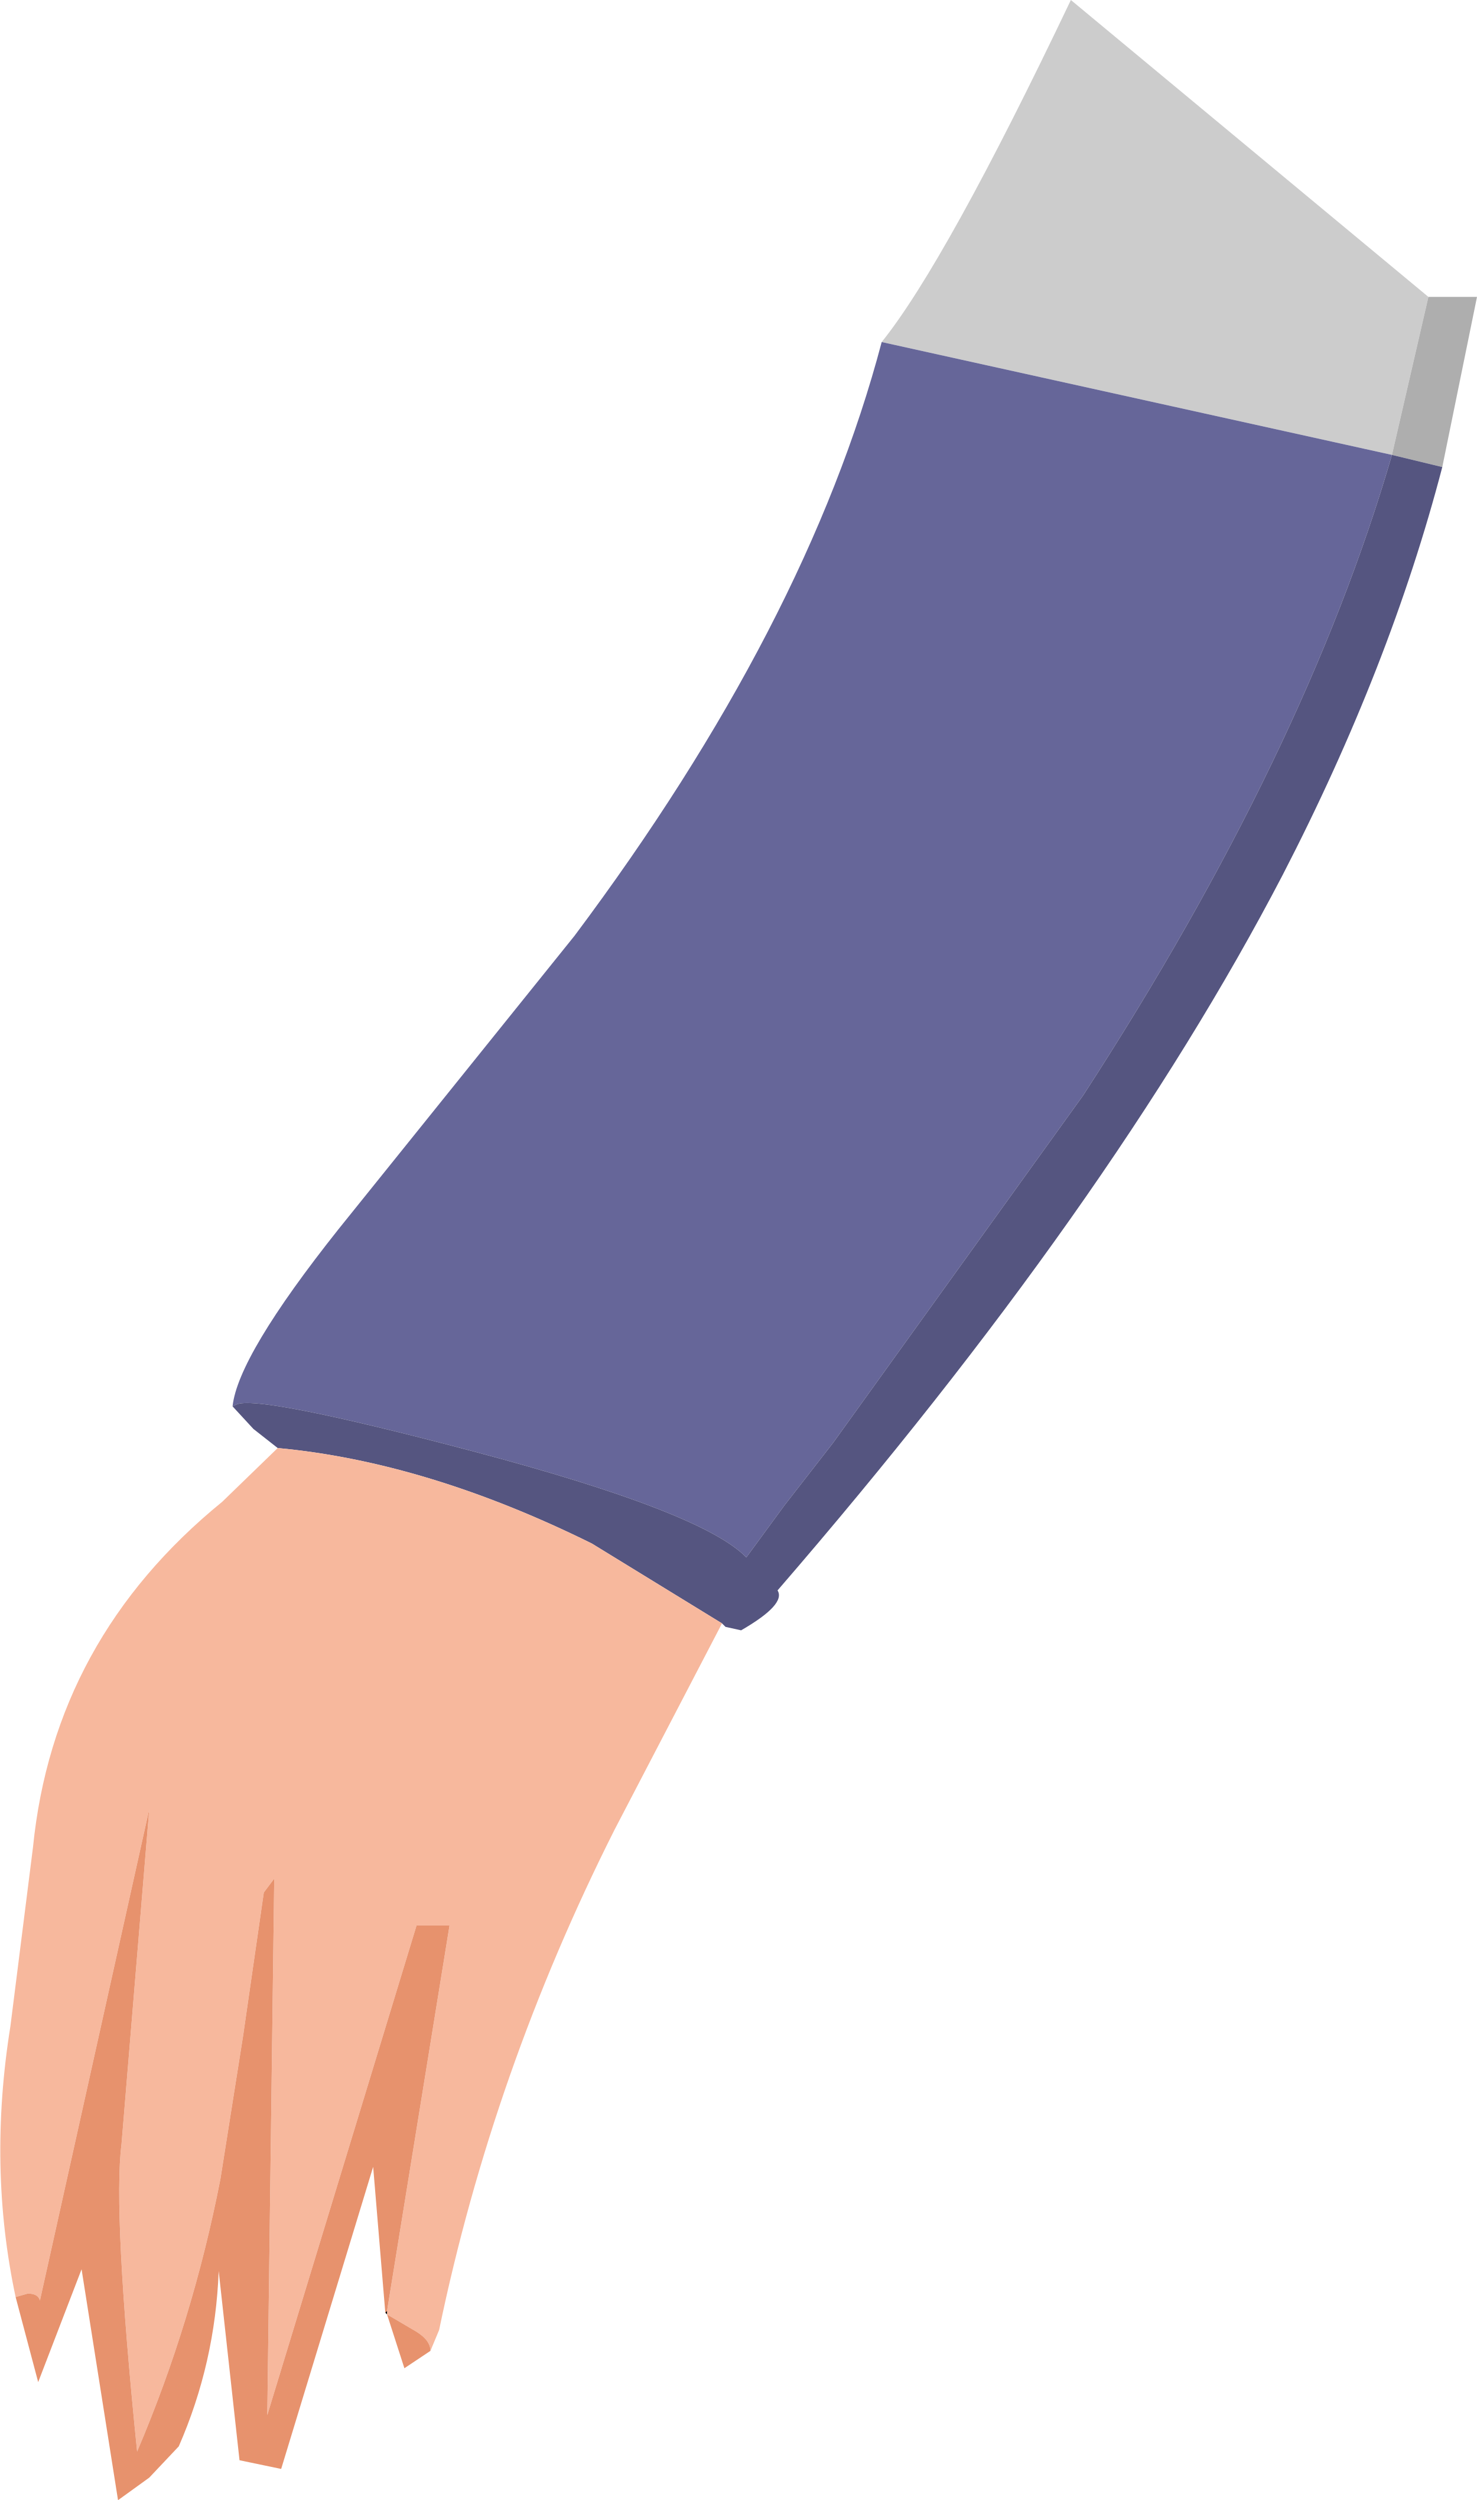
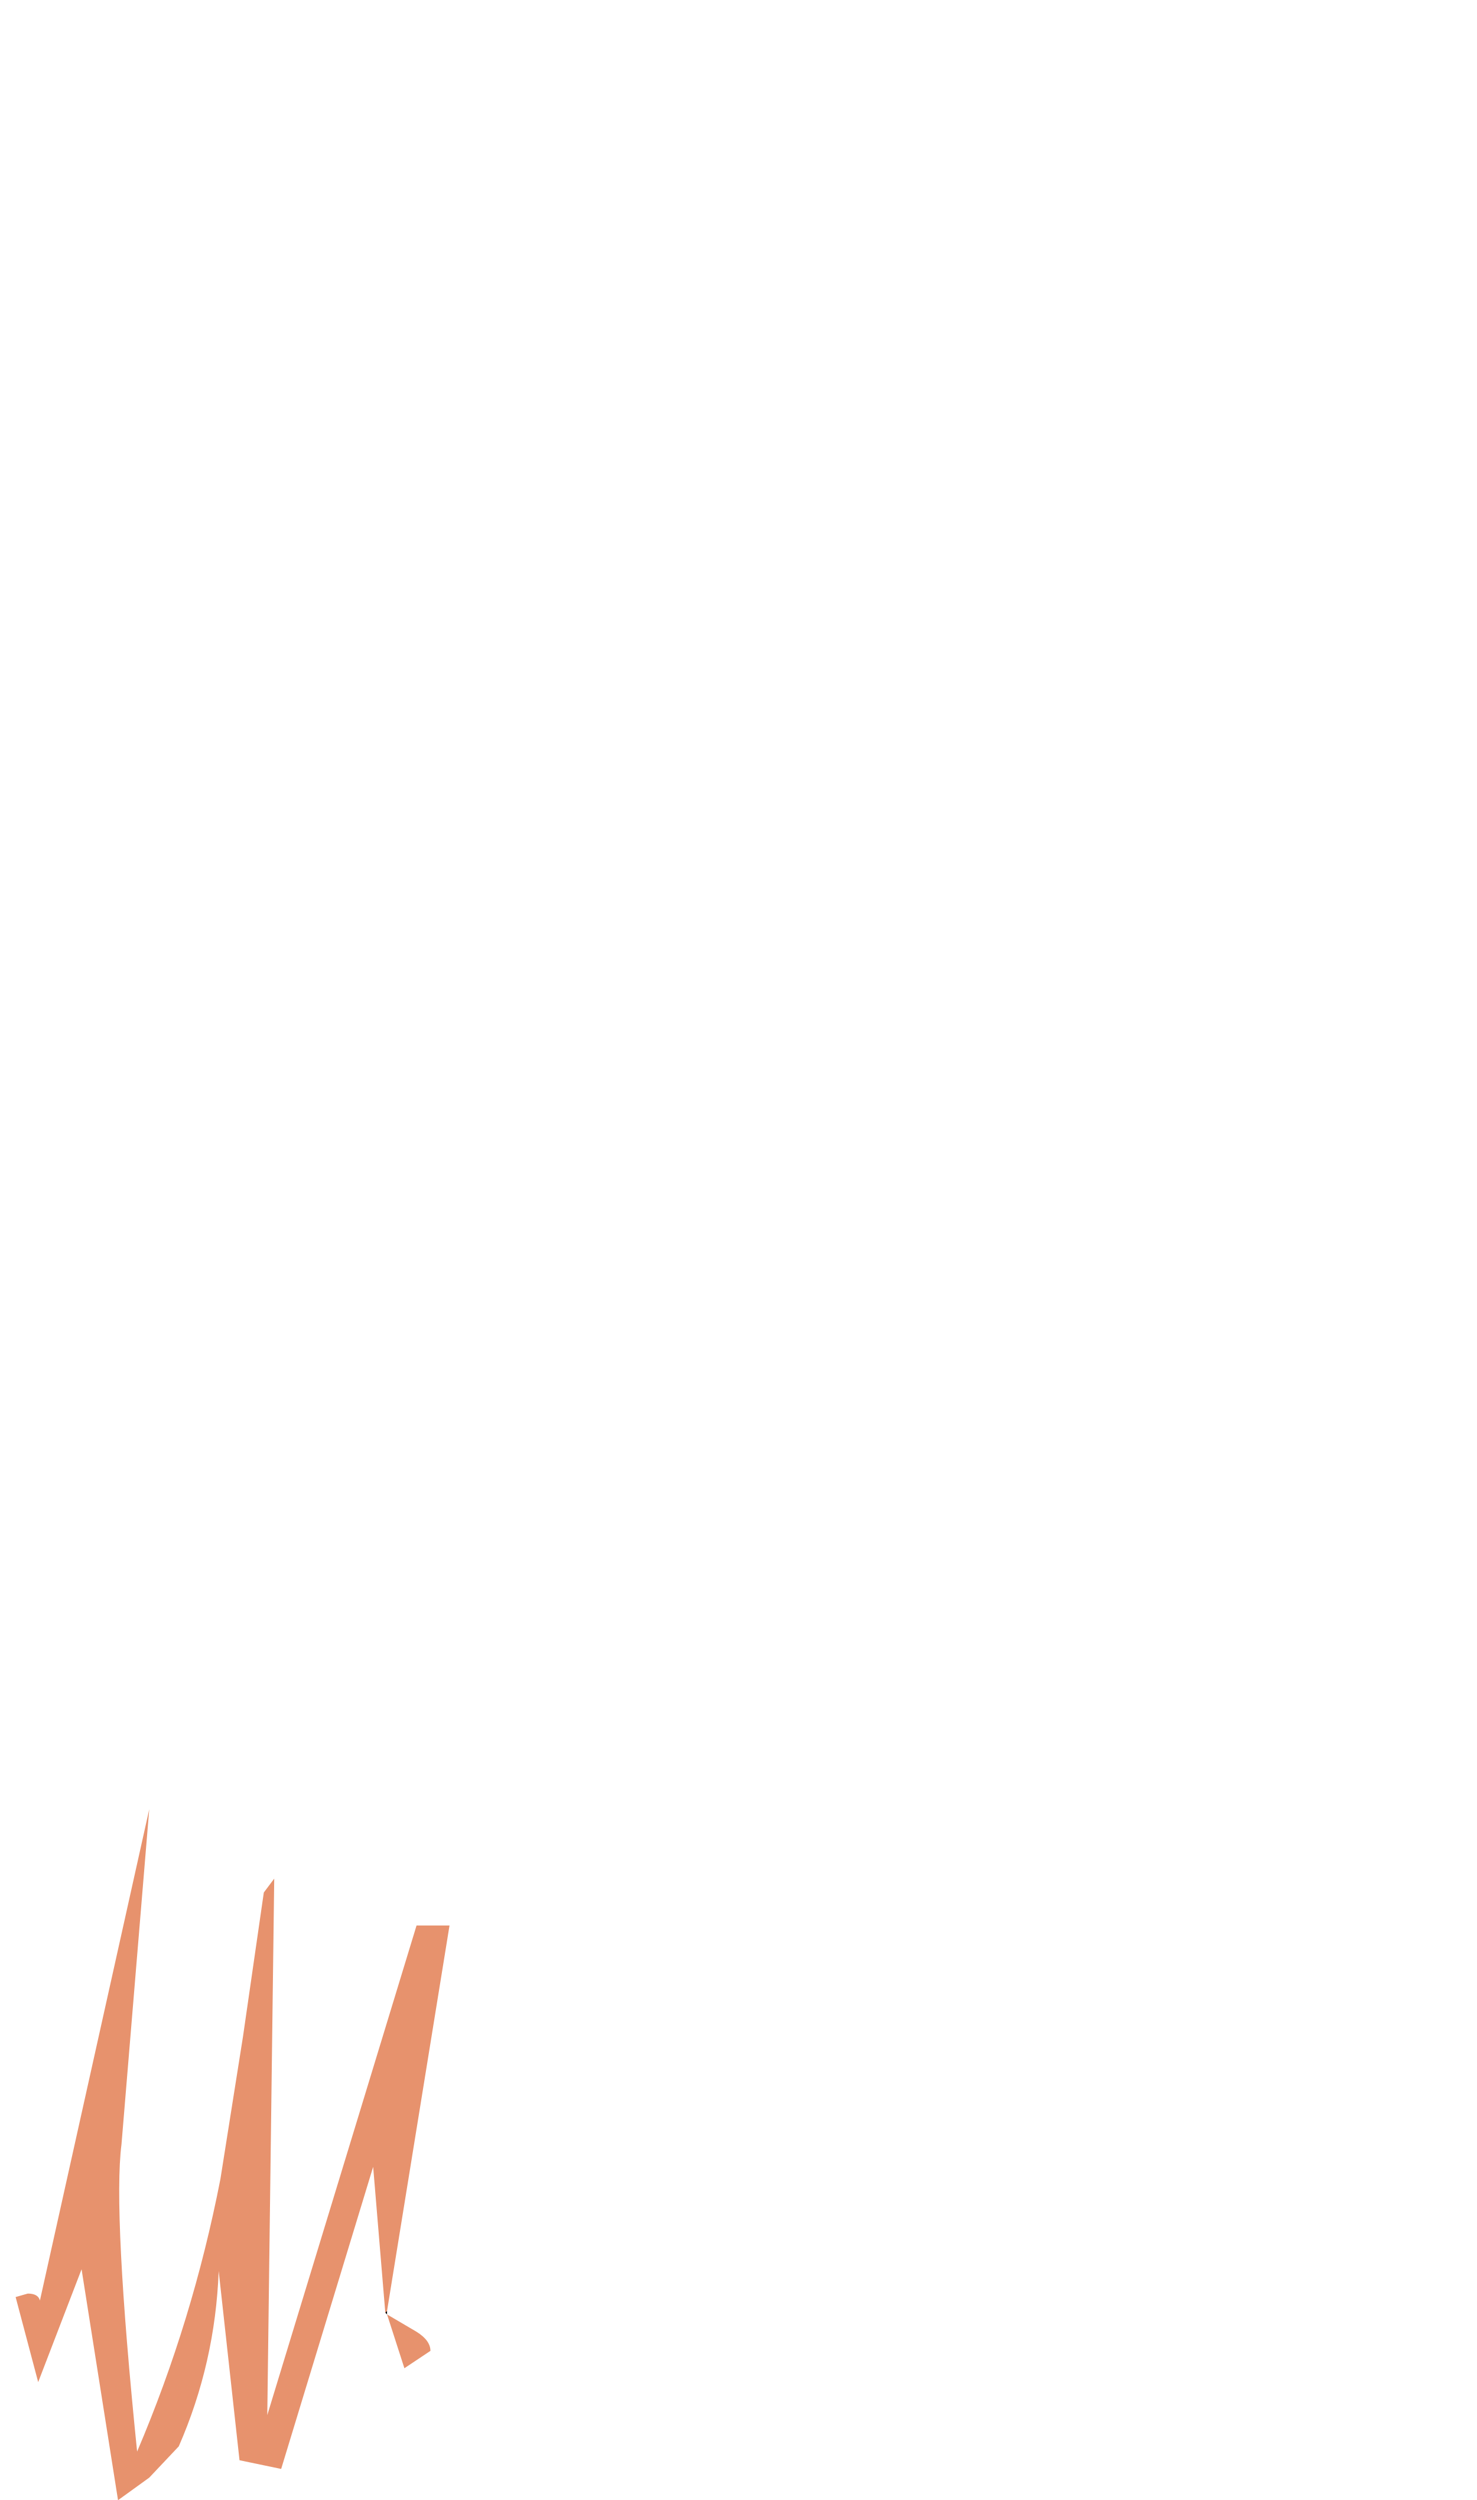
<svg xmlns="http://www.w3.org/2000/svg" height="72.0px" width="42.55px">
  <g transform="matrix(1.0, 0.0, 0.0, 1.0, 2.4, -52.3)">
-     <path d="M38.75 60.85 L37.7 65.4 23.0 62.15 Q24.85 59.85 28.45 52.3 L38.75 60.85" fill="#cccccc" fill-rule="evenodd" stroke="none" />
-     <path d="M37.7 65.4 L38.75 60.85 40.15 60.85 39.15 65.75 37.7 65.4" fill="#aeaeae" fill-rule="evenodd" stroke="none" />
-     <path d="M23.0 62.15 L37.7 65.4 Q35.2 74.0 28.8 83.85 L21.6 93.85 20.2 95.65 19.1 97.15 Q17.85 95.85 11.25 94.1 5.0 92.45 4.4 92.75 L4.3 92.8 Q4.45 91.35 7.35 87.7 L14.15 79.25 Q20.85 70.3 23.0 62.15" fill="#666699" fill-rule="evenodd" stroke="none" />
-     <path d="M37.7 65.4 L39.15 65.75 Q37.65 71.5 34.55 77.5 29.6 87.0 20.0 98.1 20.25 98.5 18.95 99.25 L18.5 99.15 18.4 99.05 14.65 96.75 Q9.9 94.4 5.6 94.0 L4.9 93.45 4.3 92.8 4.4 92.75 Q5.0 92.45 11.25 94.1 17.85 95.85 19.1 97.15 L20.2 95.65 21.6 93.85 28.8 83.85 Q35.2 74.0 37.7 65.4" fill="#555580" fill-rule="evenodd" stroke="none" />
-     <path d="M-1.95 118.45 Q-2.75 114.7 -2.1 110.65 L-1.45 105.5 Q-0.85 99.5 4.0 95.55 L5.6 94.0 Q9.9 94.4 14.65 96.75 L18.4 99.05 15.3 105.0 Q11.8 111.95 10.25 119.4 L10.0 120.0 Q10.0 119.7 9.6 119.45 L8.75 118.95 8.75 118.85 10.55 107.75 9.6 107.75 5.3 121.85 5.5 106.4 5.2 106.8 4.6 110.95 3.95 115.05 Q3.15 119.15 1.55 122.9 0.85 116.0 1.1 114.05 L1.9 104.4 -1.25 118.55 Q-1.3 118.35 -1.6 118.35 L-1.95 118.45" fill="#f7b89d" fill-rule="evenodd" stroke="none" />
    <path d="M10.0 120.0 L9.25 120.5 8.75 118.95 9.6 119.45 Q10.0 119.7 10.0 120.0 M8.7 118.9 L8.35 114.7 5.7 123.4 4.5 123.15 3.9 117.7 Q3.8 120.35 2.75 122.75 L1.9 123.65 1.0 124.3 -0.05 117.65 -1.3 120.9 -1.95 118.45 -1.6 118.35 Q-1.3 118.35 -1.25 118.55 L1.9 104.4 1.1 114.05 Q0.85 116.0 1.55 122.9 3.15 119.15 3.95 115.05 L4.6 110.95 5.2 106.8 5.5 106.4 5.3 121.85 9.6 107.75 10.55 107.75 8.75 118.85 8.7 118.9" fill="#e7926d" fill-rule="evenodd" stroke="none" />
    <path d="M8.75 118.95 L8.7 118.9 8.75 118.85 8.75 118.95" fill="#000000" fill-rule="evenodd" stroke="none" />
  </g>
</svg>